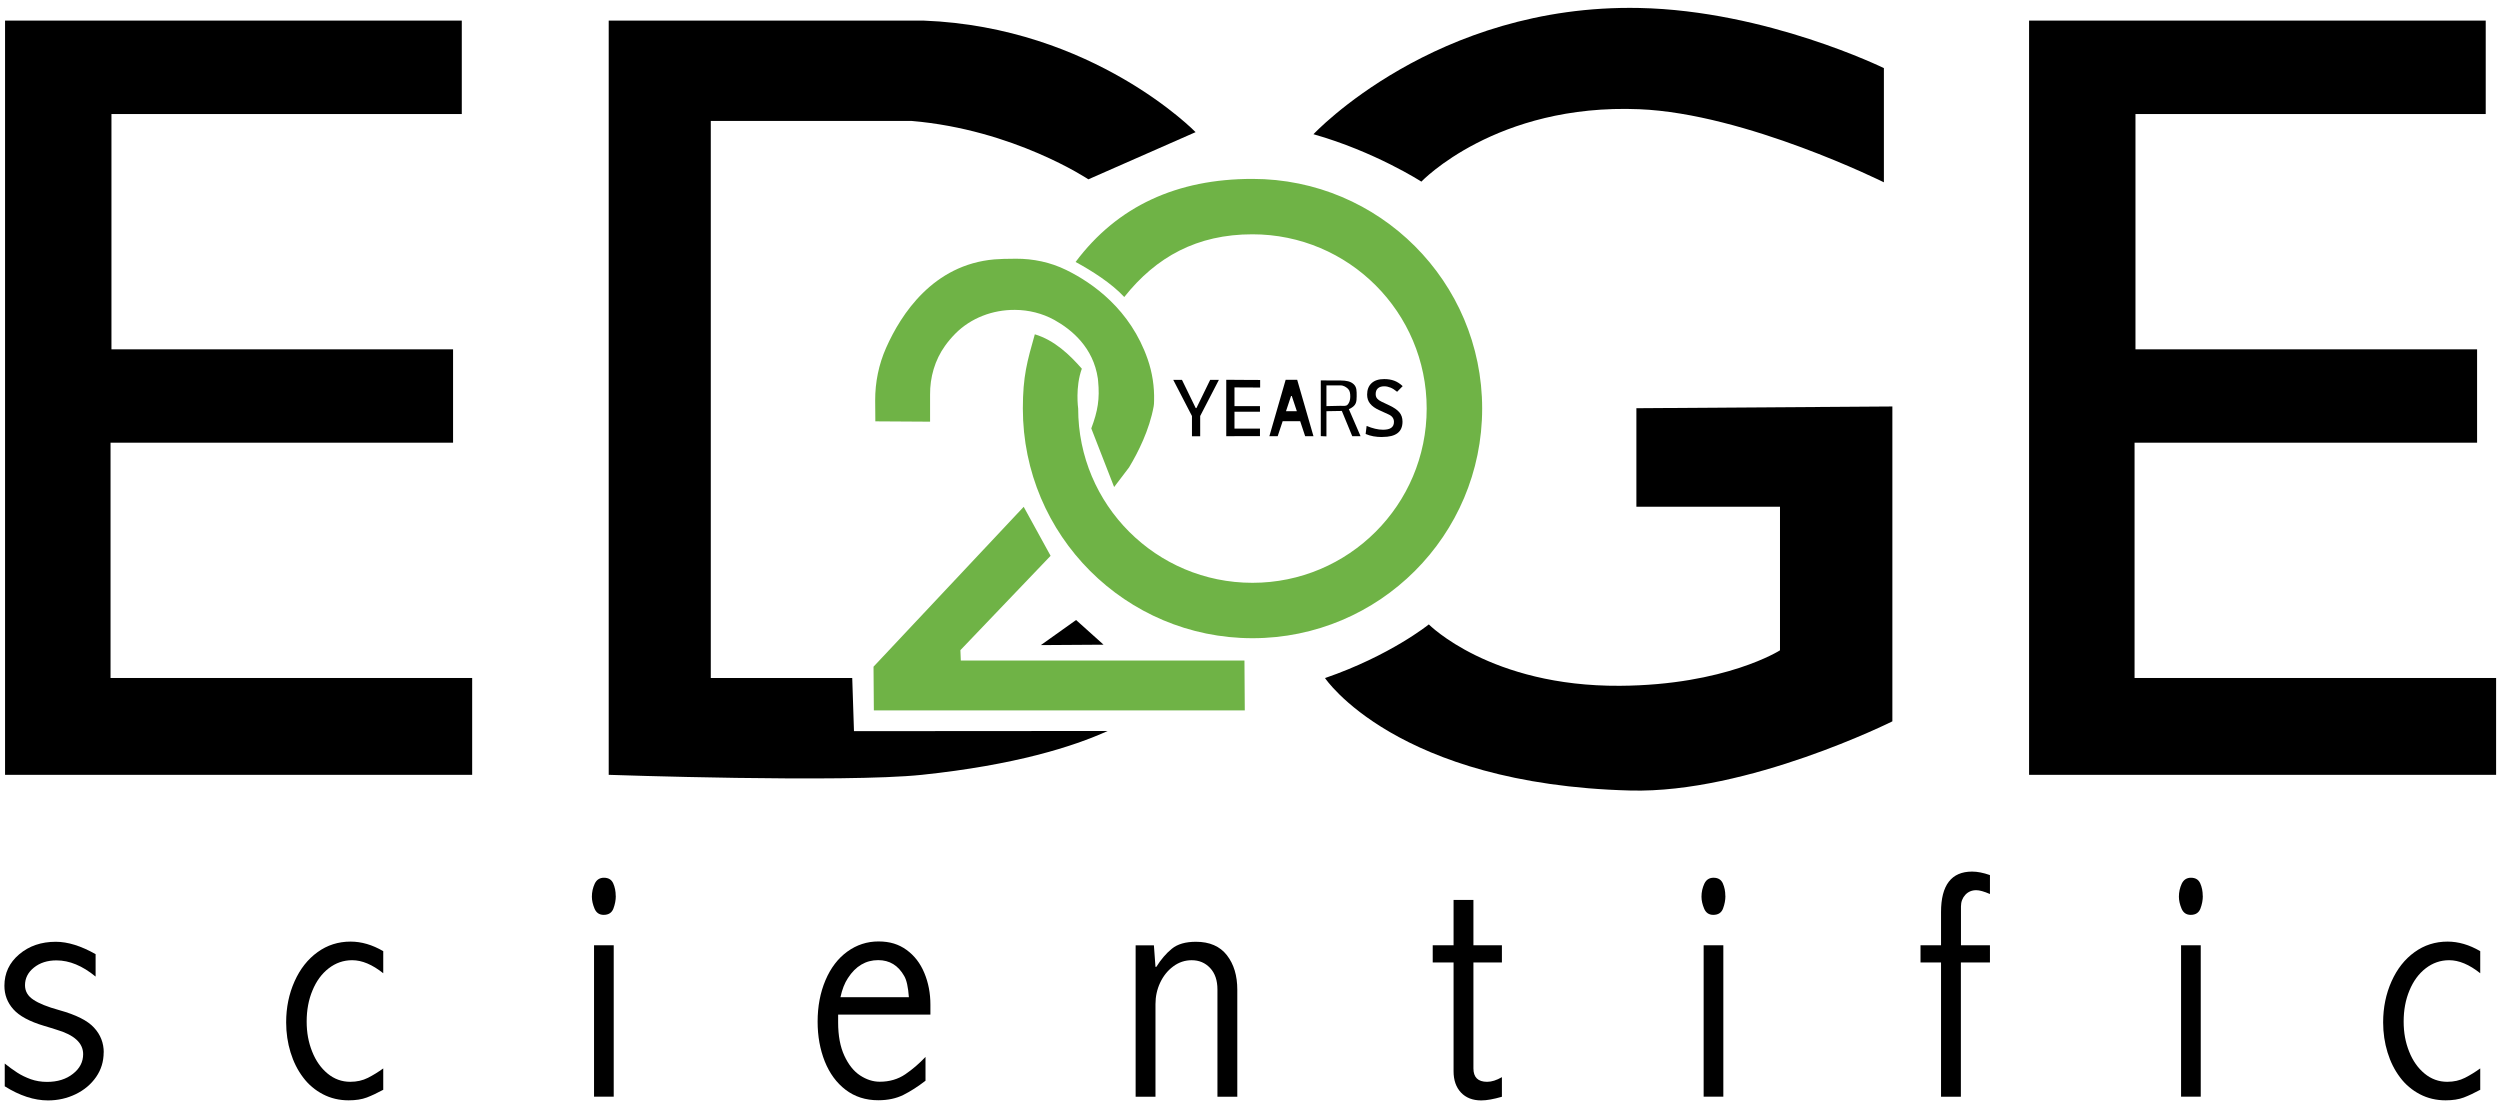
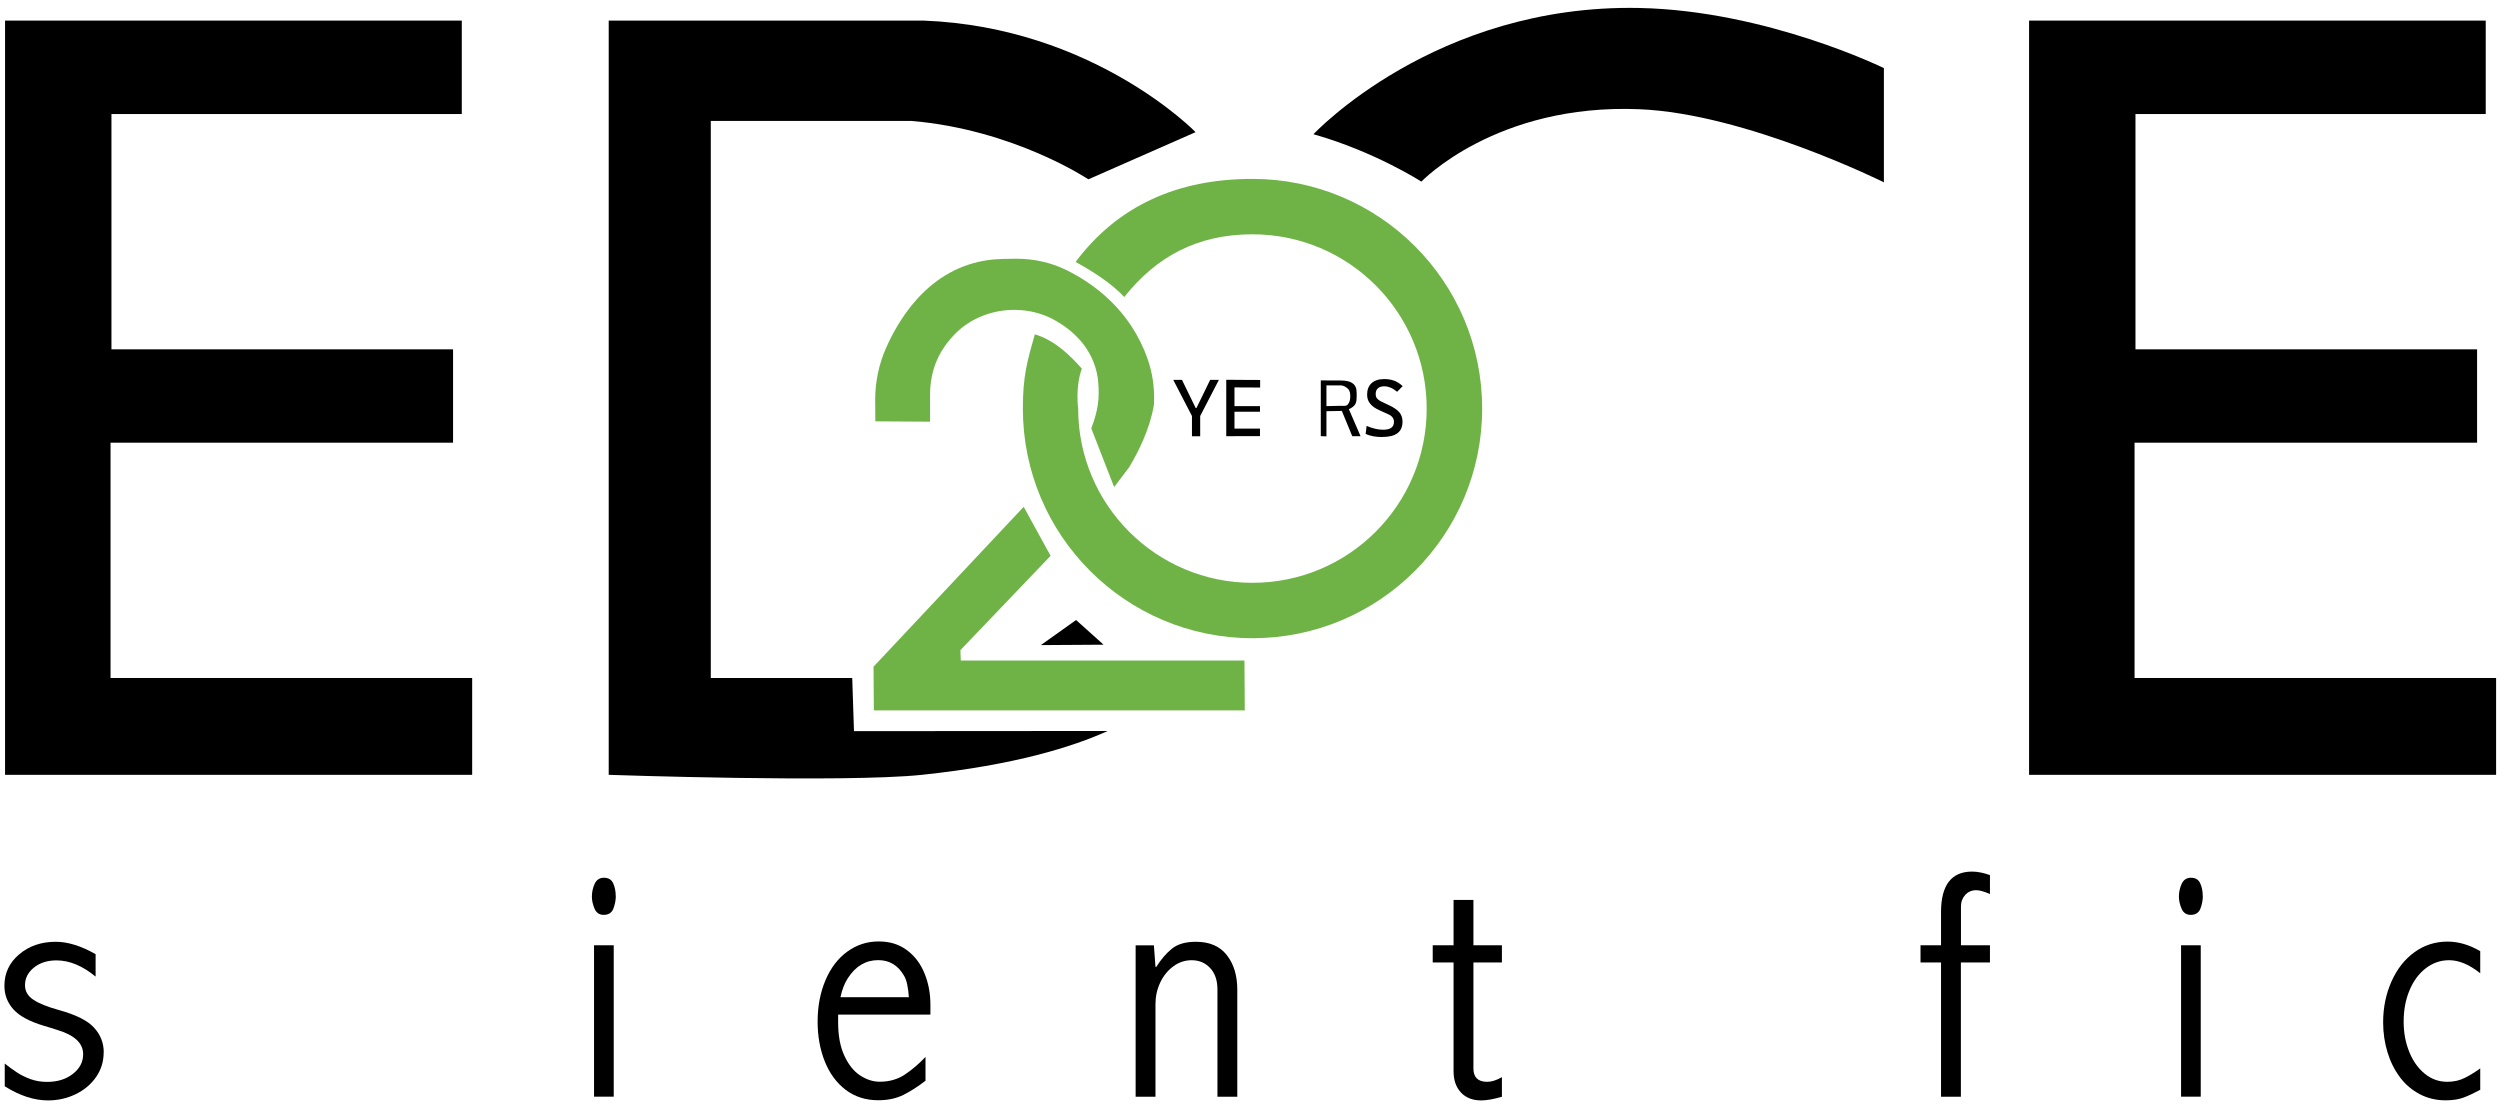
<svg xmlns="http://www.w3.org/2000/svg" width="301" height="133" viewBox="0 0 301 133" fill="none">
  <path d="M12.481 126.7C12.481 127.8 12.181 128.79 11.571 129.67C10.961 130.55 10.141 131.24 9.111 131.74C8.081 132.24 6.961 132.49 5.781 132.49C4.111 132.49 2.371 131.92 0.571 130.79V128.05C1.081 128.46 1.581 128.82 2.071 129.14C2.561 129.46 3.111 129.72 3.711 129.94C4.311 130.15 4.961 130.26 5.661 130.26C6.921 130.26 7.961 129.94 8.781 129.29C9.601 128.65 10.011 127.86 10.011 126.92C10.011 125.58 8.941 124.6 6.791 123.97C6.731 123.94 6.521 123.88 6.161 123.77C5.801 123.66 5.521 123.58 5.301 123.51C3.551 122.99 2.321 122.32 1.601 121.51C0.881 120.7 0.531 119.76 0.531 118.69C0.531 117.17 1.121 115.91 2.311 114.9C3.501 113.89 4.971 113.39 6.721 113.39C8.161 113.39 9.761 113.89 11.511 114.88V117.58C9.931 116.28 8.361 115.63 6.801 115.63C5.701 115.63 4.801 115.92 4.081 116.5C3.361 117.08 3.011 117.79 3.011 118.62C3.011 119.34 3.341 119.92 4.011 120.36C4.671 120.81 5.711 121.23 7.131 121.62C9.151 122.18 10.551 122.88 11.321 123.73C12.101 124.57 12.491 125.57 12.491 126.72L12.481 126.7Z" fill="black" />
-   <path d="M46.123 131.219C45.423 131.599 44.763 131.909 44.163 132.139C43.553 132.369 42.823 132.479 41.973 132.479C40.853 132.479 39.823 132.239 38.883 131.749C37.943 131.259 37.143 130.589 36.493 129.719C35.833 128.849 35.333 127.849 34.983 126.709C34.633 125.569 34.453 124.369 34.453 123.089C34.453 121.299 34.793 119.659 35.463 118.159C36.133 116.659 37.053 115.489 38.233 114.639C39.403 113.789 40.733 113.369 42.213 113.369C43.513 113.369 44.823 113.749 46.143 114.519V117.179C44.823 116.129 43.583 115.609 42.403 115.609C41.353 115.609 40.413 115.939 39.573 116.589C38.733 117.239 38.083 118.129 37.623 119.249C37.153 120.369 36.923 121.619 36.923 122.989C36.923 124.359 37.143 125.499 37.583 126.609C38.023 127.719 38.643 128.599 39.443 129.259C40.243 129.919 41.153 130.249 42.173 130.249C42.963 130.249 43.673 130.089 44.303 129.769C44.933 129.449 45.543 129.069 46.143 128.639V131.229L46.123 131.219Z" fill="black" />
  <path d="M74.142 107.87C74.142 108.36 74.052 108.86 73.862 109.37C73.672 109.89 73.282 110.15 72.682 110.15C72.162 110.15 71.792 109.9 71.582 109.4C71.372 108.9 71.262 108.42 71.262 107.96C71.262 107.4 71.382 106.88 71.602 106.4C71.832 105.92 72.202 105.68 72.712 105.68C73.262 105.68 73.632 105.91 73.832 106.36C74.032 106.81 74.132 107.31 74.132 107.86L74.142 107.87ZM73.892 132.04H71.522V113.81H73.892V132.04Z" fill="black" />
  <path d="M112.021 122.159H100.911V123.1C100.911 124.7 101.161 126.03 101.661 127.11C102.161 128.19 102.791 128.979 103.551 129.479C104.311 129.979 105.101 130.24 105.921 130.24C107.091 130.24 108.121 129.94 109.001 129.34C109.881 128.74 110.691 128.04 111.431 127.25V130.12C110.521 130.82 109.641 131.39 108.781 131.82C107.921 132.25 106.911 132.469 105.741 132.469C104.221 132.469 102.911 132.049 101.811 131.209C100.711 130.369 99.881 129.23 99.301 127.79C98.731 126.35 98.441 124.76 98.441 123.01C98.441 121.16 98.761 119.49 99.391 118.01C100.021 116.53 100.901 115.38 102.021 114.57C103.141 113.76 104.391 113.35 105.771 113.35C107.151 113.35 108.211 113.69 109.151 114.37C110.091 115.05 110.801 115.969 111.291 117.149C111.781 118.319 112.021 119.599 112.021 120.959V122.149V122.159ZM109.431 120.07C109.341 118.86 109.161 118.01 108.871 117.52C108.151 116.24 107.111 115.6 105.731 115.6C104.241 115.6 103.021 116.32 102.091 117.76C101.691 118.36 101.391 119.13 101.191 120.06H109.431V120.07Z" fill="black" />
  <path d="M148.95 132.05H146.58V119.14C146.58 118.04 146.29 117.18 145.7 116.55C145.11 115.92 144.37 115.61 143.48 115.61C142.66 115.61 141.92 115.86 141.25 116.36C140.58 116.86 140.06 117.51 139.68 118.32C139.3 119.13 139.12 119.99 139.12 120.9V132.05H136.73V113.82H138.93L139.12 116.41H139.22C139.78 115.52 140.4 114.79 141.09 114.23C141.77 113.67 142.74 113.39 143.99 113.39C145.64 113.39 146.88 113.93 147.72 115.01C148.56 116.09 148.97 117.47 148.97 119.16V132.07L148.95 132.05Z" fill="black" />
  <path d="M180.83 132.05C179.83 132.34 179 132.49 178.34 132.49C177.31 132.49 176.49 132.17 175.9 131.54C175.31 130.91 175.01 130.059 175.01 128.979V115.879H172.5V113.81H175.01V108.35H177.4V113.81H180.83V115.879H177.4V128.639C177.4 129.709 177.95 130.25 179.05 130.25C179.6 130.25 180.19 130.059 180.83 129.689V132.05Z" fill="black" />
-   <path d="M207.739 107.87C207.739 108.36 207.649 108.86 207.459 109.37C207.269 109.89 206.879 110.15 206.279 110.15C205.759 110.15 205.389 109.9 205.179 109.4C204.969 108.9 204.859 108.42 204.859 107.96C204.859 107.4 204.979 106.88 205.199 106.4C205.429 105.92 205.799 105.68 206.309 105.68C206.859 105.68 207.229 105.91 207.429 106.36C207.629 106.81 207.729 107.31 207.729 107.86L207.739 107.87ZM207.489 132.04H205.119V113.81H207.489V132.04Z" fill="black" />
  <path d="M239.58 115.879H236.09V132.05H233.7V115.879H231.23V113.81H233.7V109.81C233.7 106.57 234.95 104.939 237.44 104.939C238.08 104.939 238.79 105.08 239.59 105.36V107.639C238.87 107.329 238.33 107.179 237.94 107.179C237.4 107.179 236.96 107.37 236.62 107.74C236.28 108.11 236.1 108.579 236.1 109.139V113.81H239.59V115.879H239.58Z" fill="black" />
  <path d="M265.22 107.87C265.22 108.36 265.13 108.86 264.94 109.37C264.75 109.89 264.36 110.15 263.76 110.15C263.24 110.15 262.87 109.9 262.66 109.4C262.45 108.9 262.34 108.42 262.34 107.96C262.34 107.4 262.46 106.88 262.68 106.4C262.91 105.92 263.28 105.68 263.79 105.68C264.34 105.68 264.71 105.91 264.91 106.36C265.11 106.81 265.21 107.31 265.21 107.86L265.22 107.87ZM264.97 132.04H262.6V113.81H264.97V132.04Z" fill="black" />
  <path d="M298.6 131.219C297.9 131.599 297.24 131.909 296.64 132.139C296.03 132.369 295.3 132.479 294.45 132.479C293.33 132.479 292.3 132.239 291.36 131.749C290.42 131.259 289.62 130.589 288.97 129.719C288.31 128.849 287.81 127.849 287.46 126.709C287.11 125.569 286.93 124.369 286.93 123.089C286.93 121.299 287.27 119.659 287.94 118.159C288.61 116.659 289.53 115.489 290.71 114.639C291.88 113.789 293.21 113.369 294.69 113.369C295.99 113.369 297.3 113.749 298.62 114.519V117.179C297.3 116.129 296.06 115.609 294.88 115.609C293.83 115.609 292.89 115.939 292.05 116.589C291.21 117.239 290.56 118.129 290.1 119.249C289.63 120.369 289.4 121.619 289.4 122.989C289.4 124.359 289.62 125.499 290.06 126.609C290.5 127.719 291.12 128.599 291.92 129.259C292.72 129.919 293.63 130.249 294.65 130.249C295.44 130.249 296.15 130.089 296.78 129.769C297.41 129.449 298.02 129.069 298.62 128.639V131.229L298.6 131.219Z" fill="black" />
  <path d="M55.599 2.48H0.609V93.29H56.849V81.63H13.309V53.3H54.549V42.06H13.419V13.73H55.599V2.48Z" fill="black" />
  <path d="M299.281 2.48H244.301V93.29H300.531V81.63H257.001V53.3H298.241V42.06H257.111V13.73H299.281V2.48Z" fill="black" />
  <path d="M102.609 81.63H85.579V14.56H109.739C122.079 15.601 131.039 21.591 131.039 21.591L143.949 15.91C143.949 15.91 131.659 3.26 111.199 2.48H73.289V93.29C73.289 93.29 101.619 94.27 110.989 93.29C122.219 92.111 129.219 89.891 133.369 88.01L102.819 88.031L102.609 81.63Z" fill="black" />
  <path d="M132.87 77.621L129.56 74.65L125.32 77.67L132.87 77.621Z" fill="black" />
  <path d="M171.131 21.87C171.131 21.87 180.101 12.44 197.371 13.15C210.181 13.67 226.821 21.95 226.821 21.95V8.2C226.821 8.2 212.681 1.27 197.371 0.96C172.791 0.46 158.141 16.16 158.141 16.16C165.521 18.25 171.121 21.86 171.121 21.86L171.131 21.87Z" fill="black" />
-   <path d="M197.021 49.139V61.01H214.311V78.3C214.311 78.3 207.751 82.49 195.041 82.57C179.421 82.67 172.031 75.179 172.031 75.179C172.031 75.179 167.401 78.929 159.531 81.639C159.531 81.639 168.071 94.449 196.291 95.179C210.451 95.549 227.841 86.85 227.841 86.85V48.94L197.011 49.149L197.021 49.139Z" fill="black" />
  <path d="M143.602 50.26L141.262 45.74H142.312L143.962 49.13H144.052L145.702 45.74H146.752L144.412 50.26H143.602ZM143.512 52.53V49.18H144.502V52.53H143.512Z" fill="black" />
  <path d="M147.641 52.52V45.73H148.631V52.52H147.641ZM147.641 46.639V45.73L151.721 45.749V46.659L147.641 46.639ZM147.641 49.57V48.899H151.701V49.57H147.641ZM147.641 52.51V51.6H151.701V52.51H147.641Z" fill="black" />
-   <path d="M152.832 52.52L154.792 45.73H156.182L158.142 52.52H157.142L155.532 47.679H155.442L153.832 52.52H152.832ZM154.022 50.709L154.002 49.51H156.862L157.462 50.709H154.022Z" fill="black" />
  <path d="M159.023 52.52V45.8H159.703V52.54L159.023 52.51V52.52ZM159.613 49.51L159.573 48.9L161.383 48.86C161.763 48.86 162.033 48.93 162.243 48.73C162.453 48.53 162.573 48.14 162.573 47.78C162.573 47.38 162.533 47.06 162.323 46.84C162.113 46.62 161.773 46.4 161.403 46.4H159.433L159.393 45.81H161.413C162.113 45.82 162.603 45.91 162.983 46.26C163.363 46.62 163.343 47.06 163.343 47.72C163.343 48.38 163.253 48.68 162.903 48.97C162.583 49.23 162.063 49.48 161.353 49.48L159.613 49.51ZM162.813 52.52L161.443 49.2L162.393 49.24L163.813 52.52H162.813Z" fill="black" />
  <path d="M166.432 52.62C166.042 52.62 165.682 52.59 165.352 52.53C165.012 52.47 164.702 52.37 164.422 52.25L164.542 51.28C164.892 51.43 165.232 51.54 165.562 51.62C165.892 51.7 166.202 51.74 166.512 51.74C166.962 51.74 167.292 51.66 167.502 51.51C167.722 51.35 167.832 51.12 167.832 50.8C167.832 50.4 167.622 50.1 167.212 49.91L166.032 49.37C165.572 49.16 165.212 48.91 164.972 48.61C164.722 48.31 164.602 47.95 164.602 47.51C164.602 46.92 164.782 46.46 165.142 46.13C165.502 45.8 166.002 45.64 166.662 45.64C167.122 45.64 167.522 45.71 167.872 45.84C168.222 45.97 168.562 46.19 168.882 46.49L168.212 47.17C167.932 46.94 167.672 46.77 167.422 46.67C167.172 46.57 166.922 46.51 166.662 46.51C166.332 46.51 166.082 46.59 165.902 46.75C165.722 46.91 165.632 47.14 165.632 47.45C165.632 47.67 165.692 47.85 165.812 47.99C165.932 48.13 166.102 48.25 166.332 48.36L167.322 48.83C167.822 49.07 168.212 49.33 168.472 49.63C168.732 49.93 168.862 50.31 168.862 50.77C168.862 51.38 168.662 51.85 168.262 52.15C167.862 52.46 167.252 52.61 166.442 52.61L166.432 52.62Z" fill="black" />
  <path d="M149.832 79.529H115.682L115.632 78.279L126.492 66.919L123.252 61.02L105.172 80.269L105.212 85.529H149.872L149.832 79.529Z" fill="#6FB346" />
  <path d="M134.141 58.64L135.941 56.27C137.031 54.46 138.381 51.78 138.901 48.93C138.931 48.77 138.951 48.54 138.951 48.28C139.001 46.57 138.741 44.86 138.181 43.25C136.101 37.26 131.571 34.07 128.361 32.5C126.481 31.58 124.411 31.14 122.311 31.15C121.311 31.15 120.271 31.18 119.721 31.23C112.361 31.87 108.491 37.81 106.691 41.87C105.801 43.87 105.361 46.04 105.371 48.23L105.391 50.73L111.981 50.77V47.52C111.961 45.42 112.561 43.34 113.781 41.64C114.121 41.16 114.531 40.67 115.011 40.18C116.891 38.28 119.521 37.29 122.201 37.31C123.851 37.32 125.491 37.72 126.941 38.52C129.051 39.69 131.641 41.85 132.181 45.57C132.191 45.66 132.201 45.76 132.211 45.86C132.421 48.02 132.181 49.48 131.391 51.58" fill="#6FB346" />
  <path d="M150.782 21.54C141.722 21.54 134.542 24.8 129.502 31.54C131.412 32.58 133.792 34.07 135.362 35.76C139.202 30.92 144.132 28.21 150.792 28.21C162.382 28.21 171.772 37.6 171.772 49.19C171.772 60.78 162.382 70.17 150.792 70.17C139.202 70.17 129.812 60.78 129.812 49.19C129.812 49.19 129.442 46.62 130.252 44.39C128.802 42.73 126.962 40.96 124.592 40.25C123.672 43.52 123.152 45.27 123.152 49.19C123.152 64.46 135.532 76.84 150.802 76.84C166.072 76.84 178.452 64.46 178.452 49.19C178.452 33.92 166.072 21.54 150.802 21.54H150.782Z" fill="#6FB346" />
</svg>